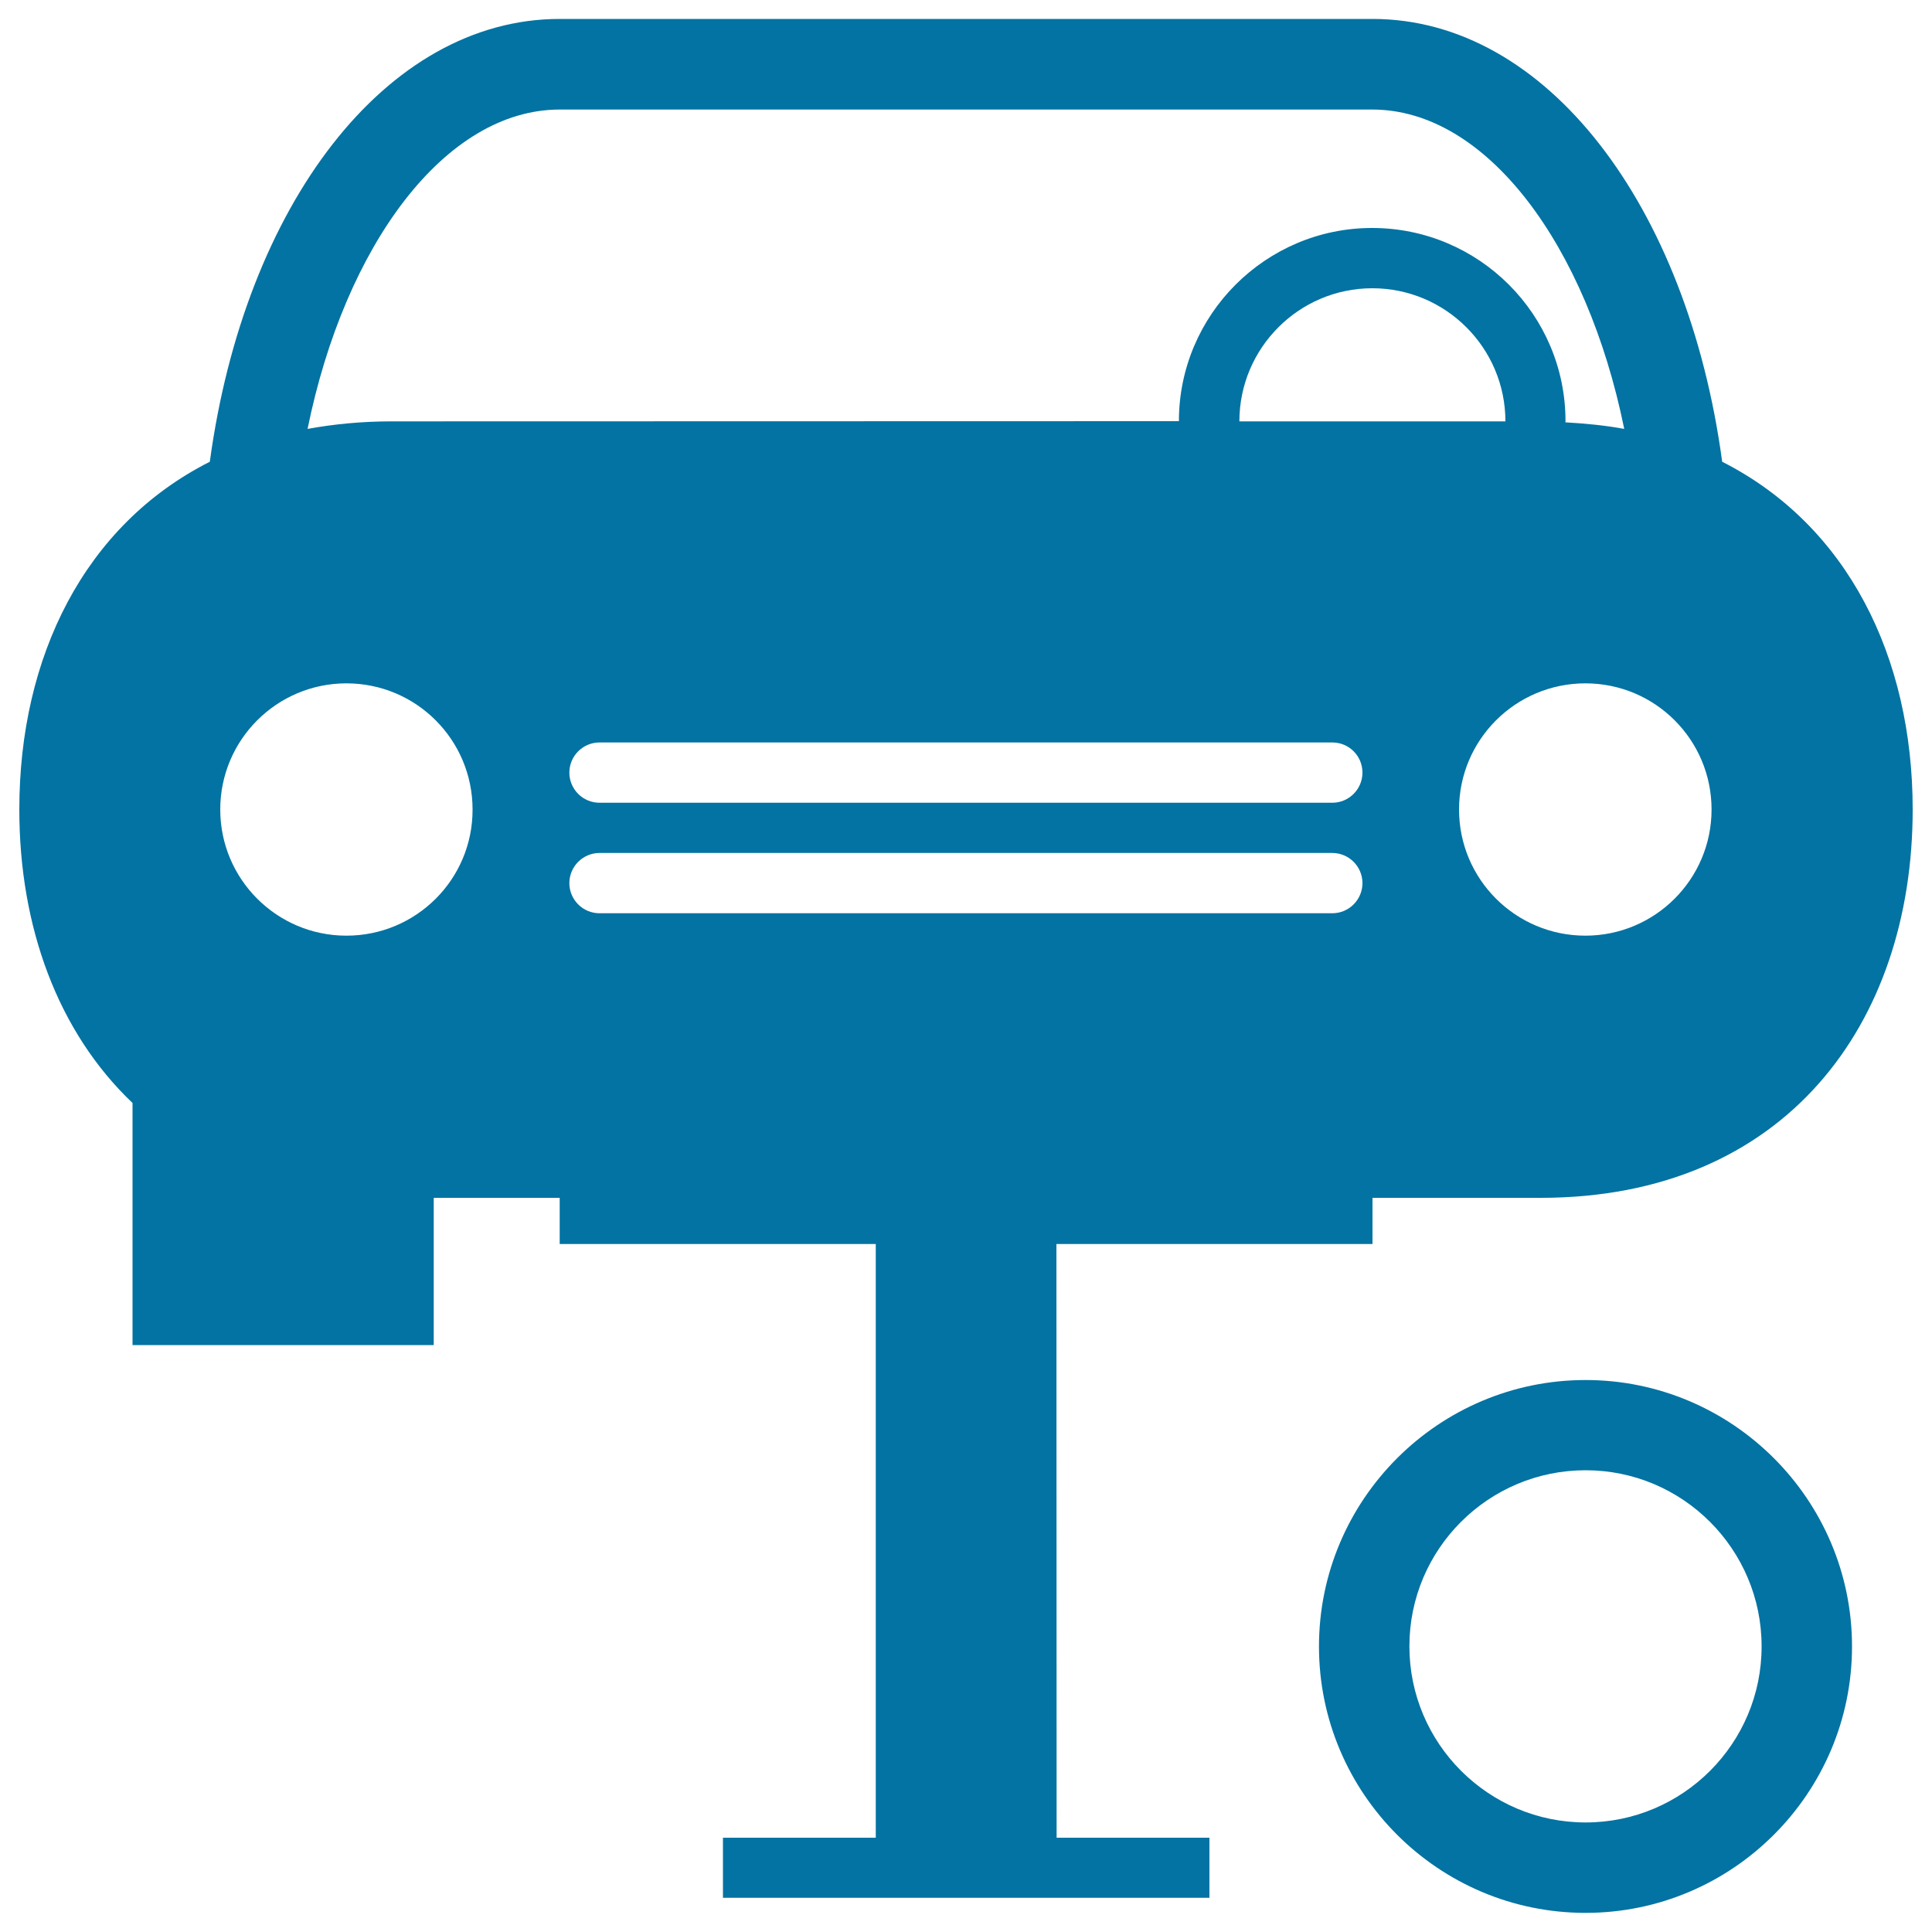
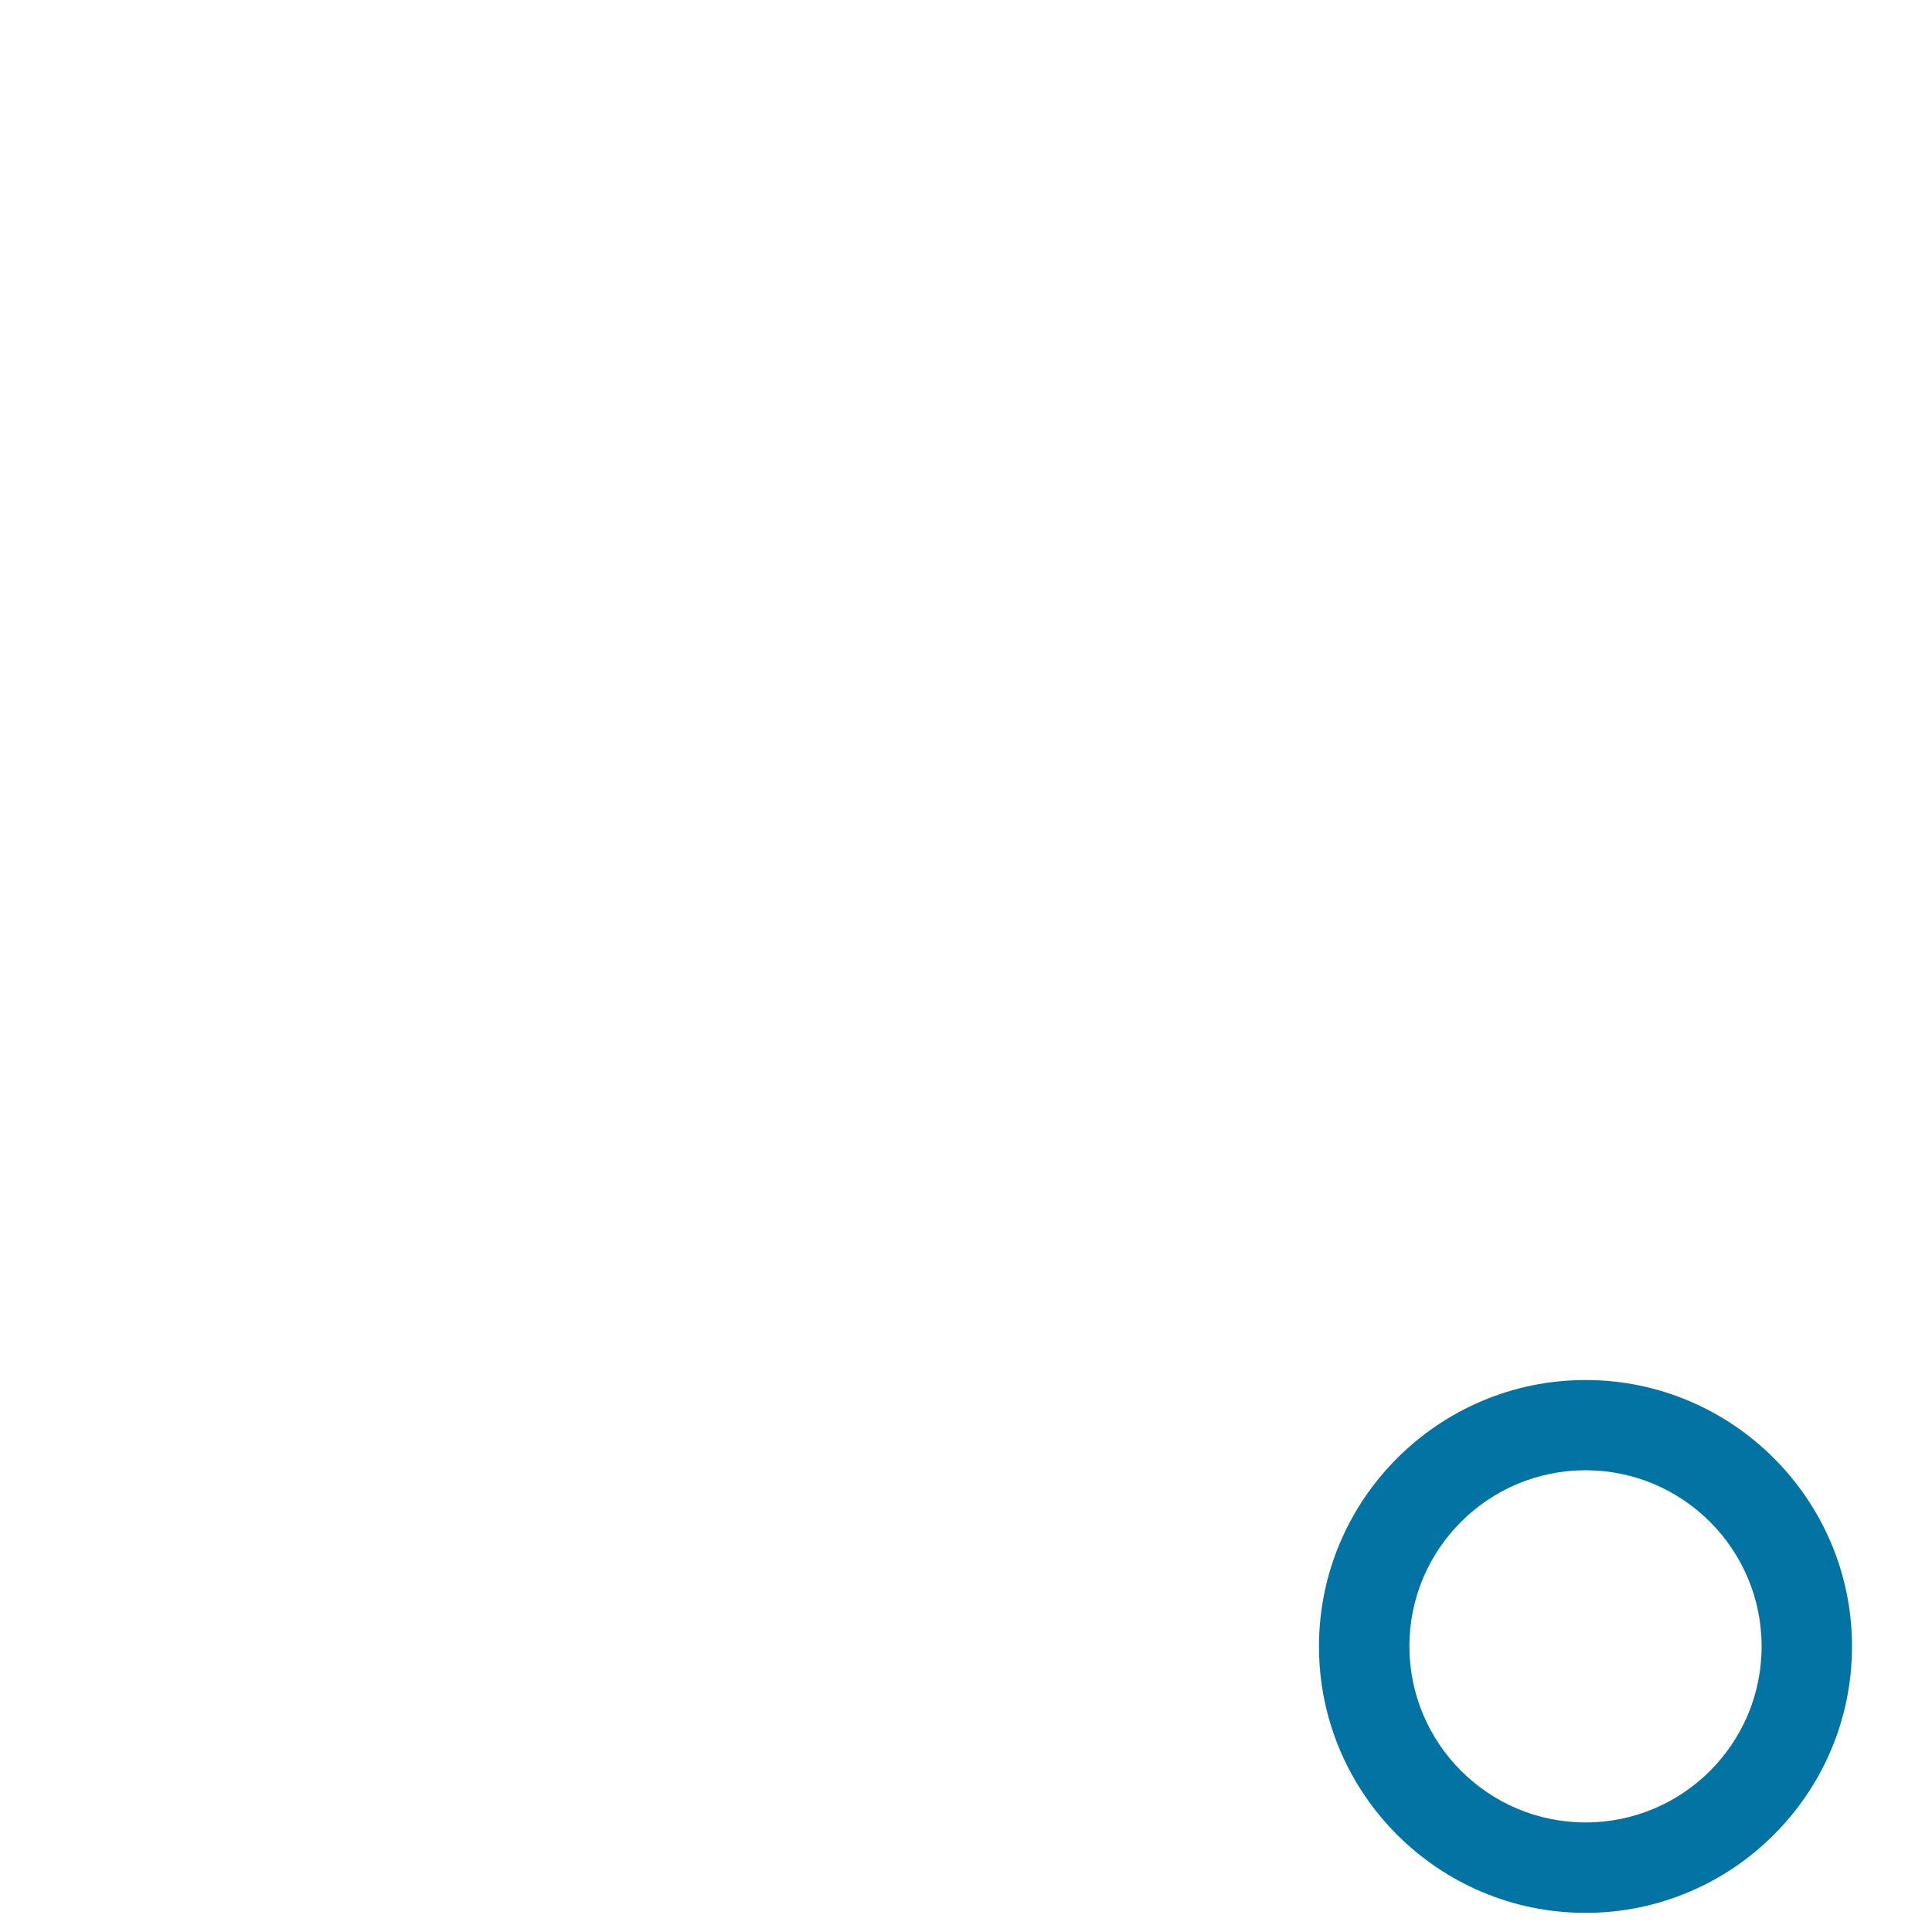
<svg xmlns="http://www.w3.org/2000/svg" viewBox="0 0 1000 1000" style="fill:#0273a2">
  <title>Changing Car Tire SVG icon</title>
  <g>
    <g>
      <path d="M820.7,714.3c-76.1,0-138,61.9-138,137.9c0,76.1,61.9,137.9,138,137.9c76,0,137.9-61.9,137.9-137.9C958.6,776.2,896.7,714.3,820.7,714.3z M820.7,943.3c-50.3,0-91.2-40.9-91.2-91.2c0-50.3,40.9-91.1,91.2-91.1s91.1,40.9,91.1,91.1C911.9,902.4,871,943.3,820.7,943.3z" />
-       <path d="M546.8,643.9h163.6V620h87C923.9,620,990,530,990,419c0-79-33.7-147.1-98.6-180c-17.9-132.6-91-229.2-181-229.2H289.7c-90.1,0-163.1,96.6-181.1,229.2C43.7,271.8,10,340,10,419c0,60.7,19.9,115.1,58.6,151.9v125.3h155.9V620h65.2v23.9h163.6v307.3h-79.1v31.1h251.8v-31.1h-79.1L546.8,643.9L546.8,643.9z M641.5,218.1c0-38,30.9-68.9,68.8-68.9c38,0,68.9,30.9,68.9,68.9H641.5z M705.2,399.9c0,8.6-7,15.6-15.6,15.6H310.3c-8.6,0-15.6-7-15.6-15.6c0-8.6,7-15.6,15.6-15.6h379.3C698.3,384.3,705.2,391.3,705.2,399.9z M885.9,419c0,36.1-29.3,65.3-65.3,65.3c-36.1,0-65.4-29.2-65.4-65.3c0-36.1,29.3-65.3,65.4-65.3C856.7,353.7,885.9,382.9,885.9,419z M179.3,484.3c-36,0-65.3-29.2-65.3-65.3c0-36.1,29.3-65.3,65.3-65.3c36.1,0,65.3,29.2,65.3,65.3C244.7,455.1,215.4,484.3,179.3,484.3z M202.7,218.1c-15.4,0-29.8,1.4-43.5,3.9c19.3-95.1,71.2-165.3,130.5-165.3h420.6c59.2,0,111.1,70.3,130.4,165.3c-9.7-1.8-19.9-2.8-30.5-3.4c0-0.2,0.1-0.4,0.1-0.6c0-55.2-44.9-100-100.1-100c-55.1,0-100,44.9-100,100L202.7,218.1L202.7,218.1z M310.3,472.7c-8.6,0-15.6-7-15.6-15.6c0-8.6,7-15.6,15.6-15.6h379.3c8.6,0,15.6,7,15.6,15.6c0,8.6-7,15.6-15.6,15.6H310.3z" />
    </g>
  </g>
</svg>